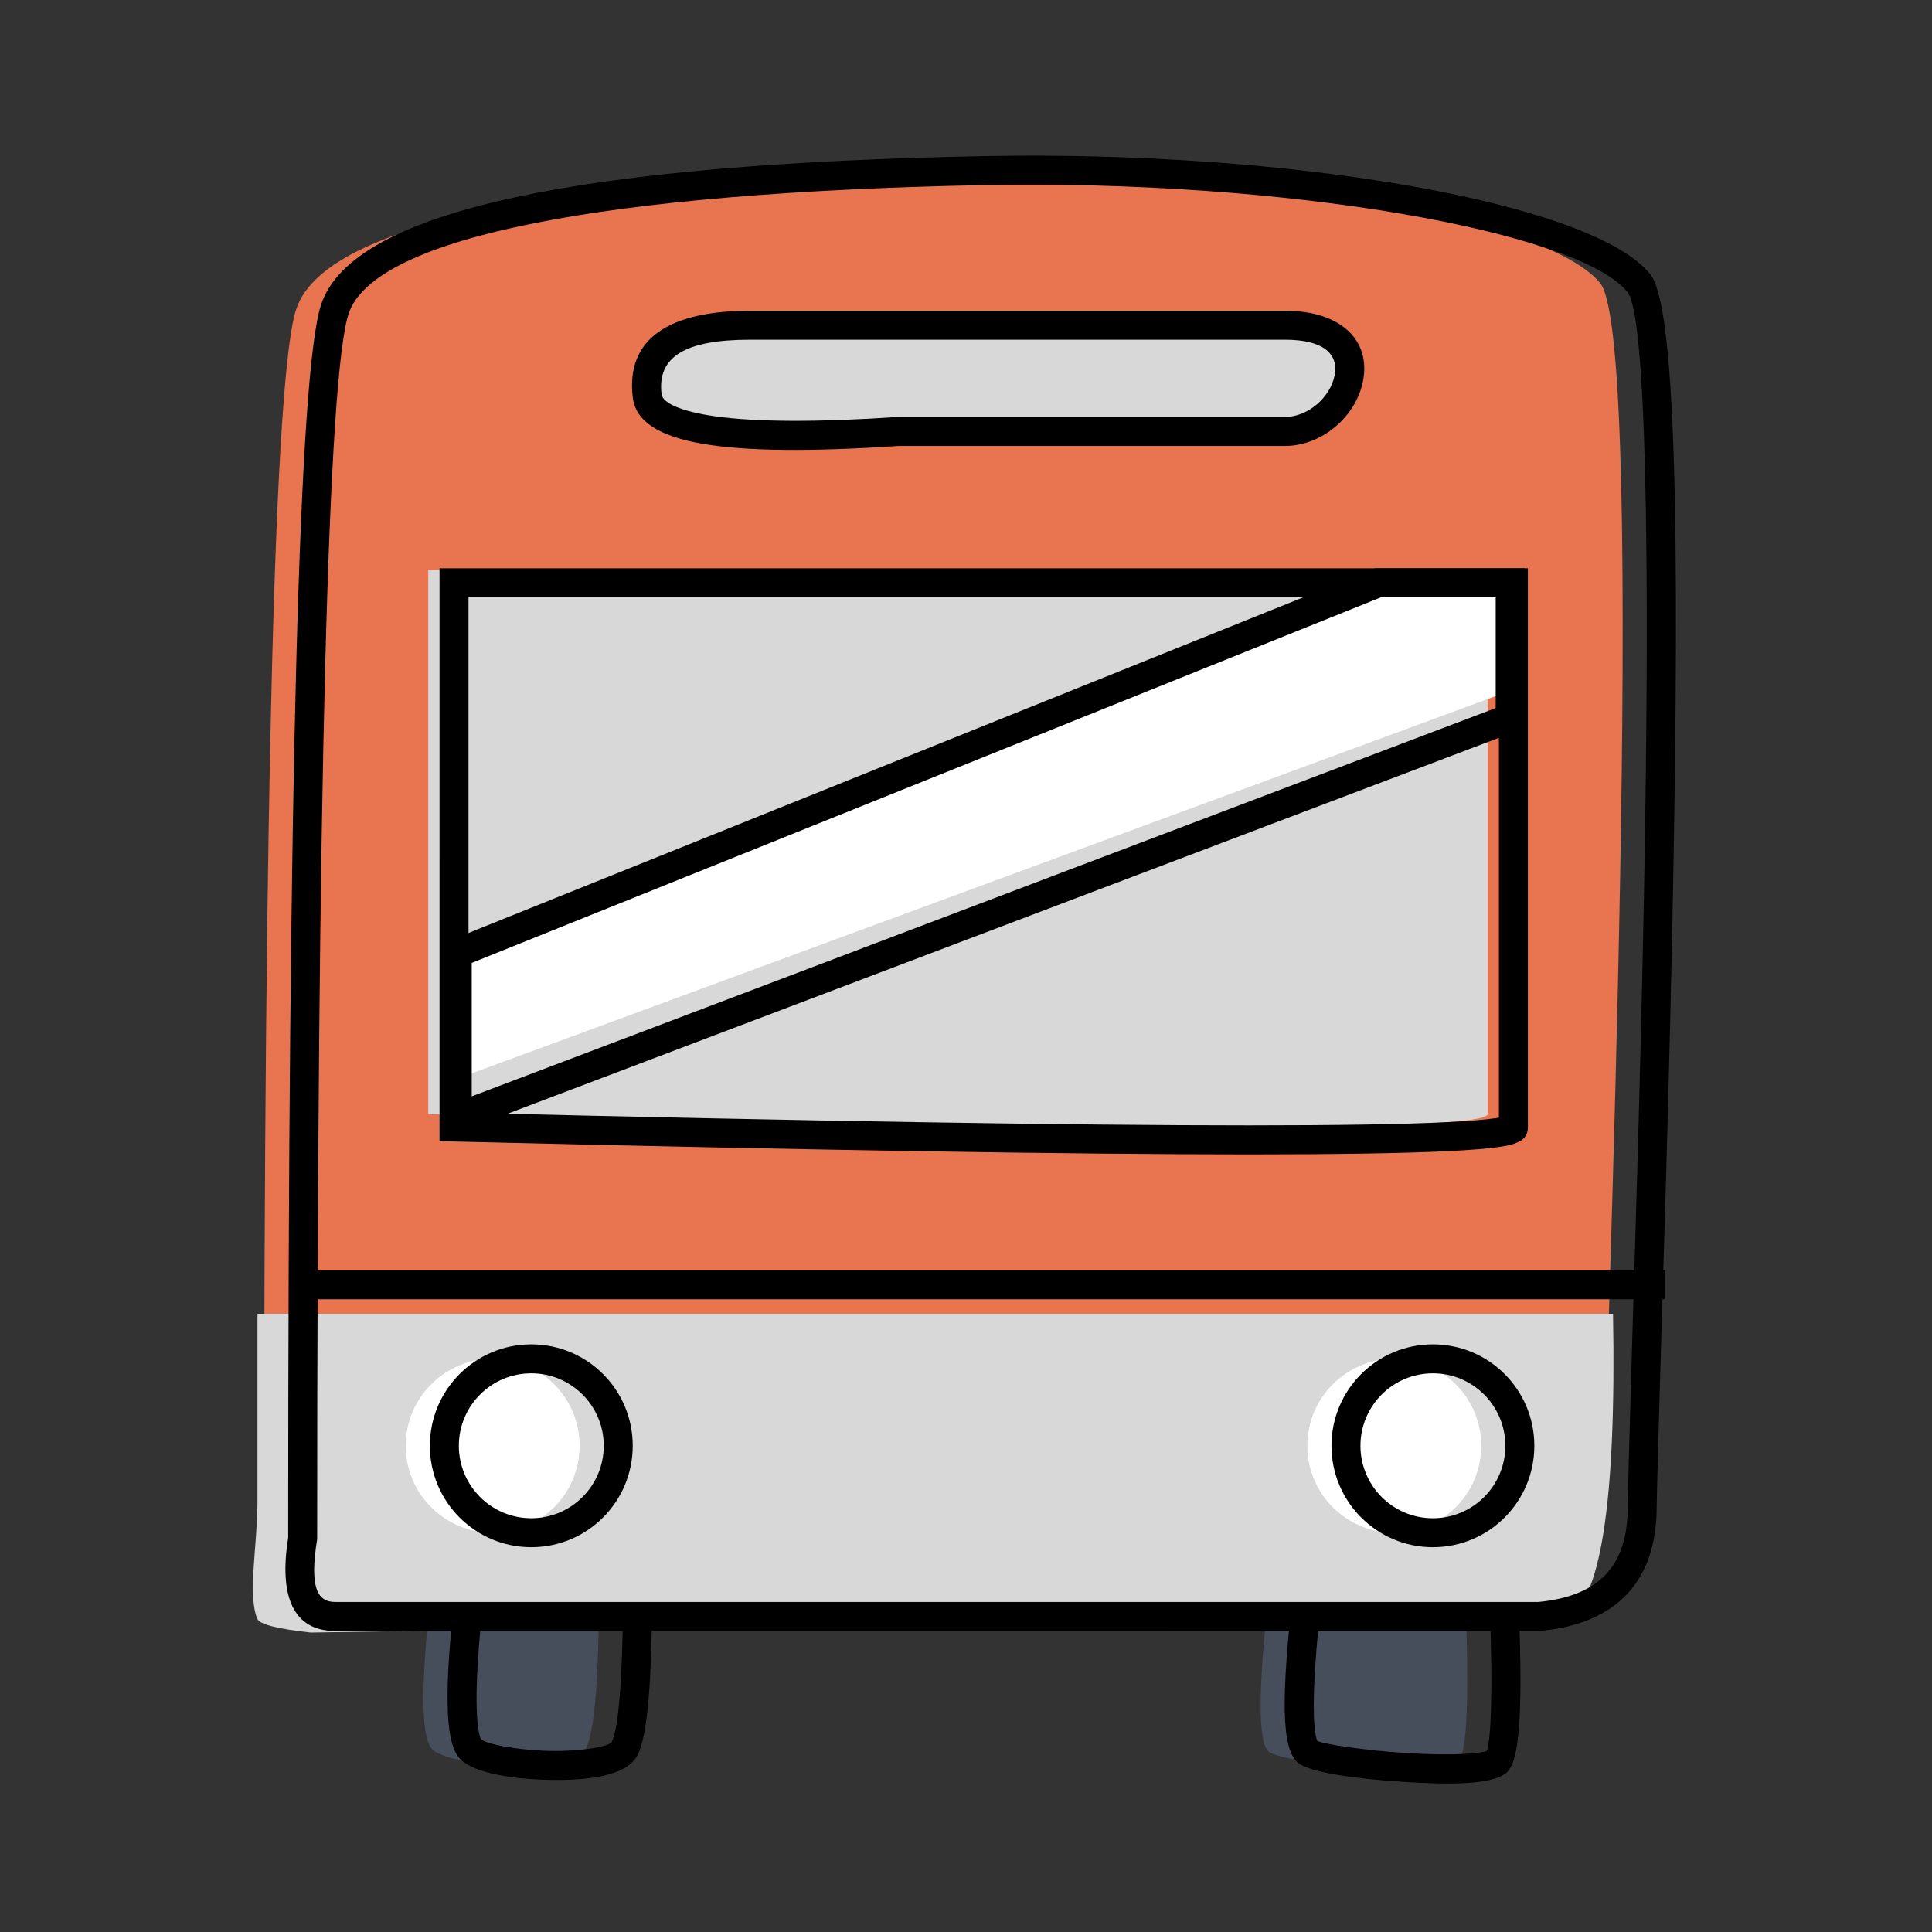
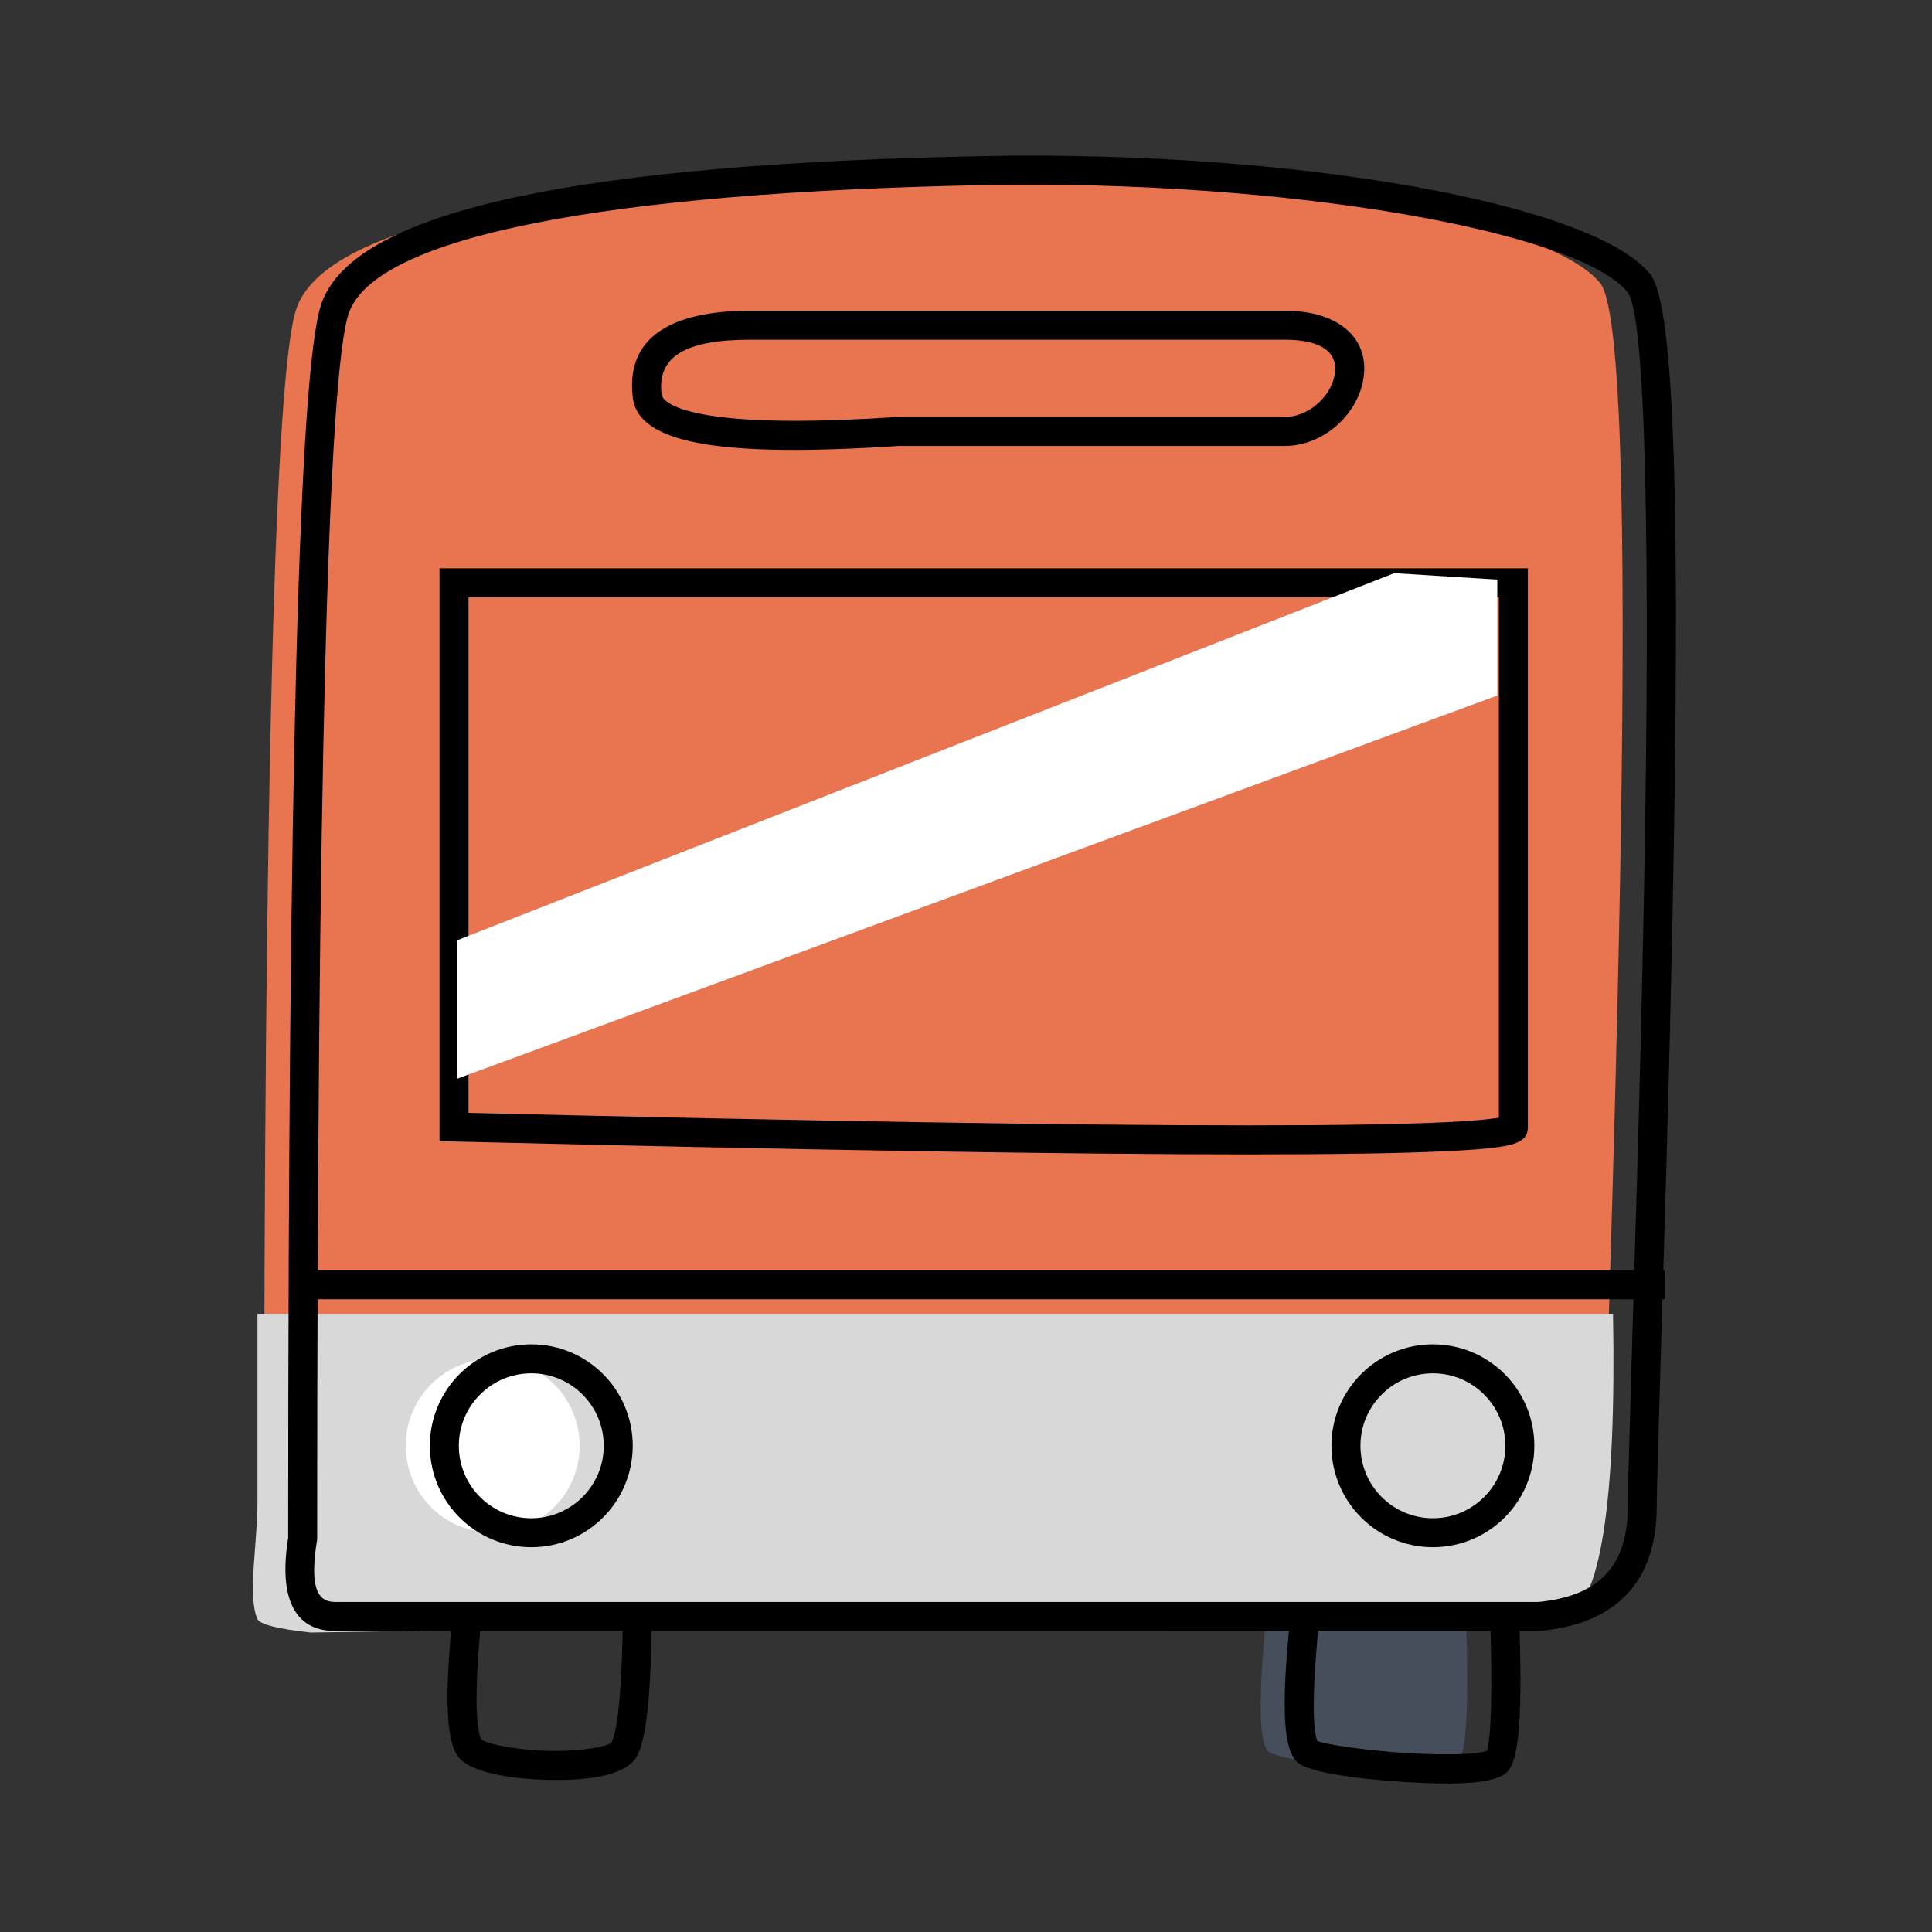
<svg xmlns="http://www.w3.org/2000/svg" height="300" viewBox="0 0 300 300" width="300">
  <rect x="0" y="0" width="300" height="300" fill="#333333" stroke="none" />
  <g fill="none" fill-rule="evenodd" transform="translate(39 24)">
-     <path d="m28 222.5c-1.667 14.667-1.667 23 0 25 2.5 3 22 4 24 0 1.333-2.667 2-11 2-25z" fill="#454e5a" />
    <path d="m158 223.5c-1.667 15-1.667 23.167 0 24.5 2.5 2 27.5 4 29.5 1.5 1.333-1.667 1.667-10.333 1-26z" fill="#454e5a" />
    <path d="m31.764 222.246.227-1.996h30.259v2.25c0 14.447-.675 22.881-2.238 26.006-1.497 2.994-6.78 4.031-13.877 3.868-6.483-.149-12.083-1.297-13.864-3.434-2.277-2.733-2.277-11.115-.507-26.694zm3.236 17.504c0 3.627.362 5.869.728 6.31.591.709 5.419 1.699 10.511 1.816 5.171.119 9.415-.715 9.748-1.382 1.041-2.083 1.686-9.528 1.756-21.744h-21.729c-.677 6.308-1.015 11.313-1.015 15z" fill="#000" fill-rule="nonzero" />
    <path d="m161.764 223.252.222-2.002h34.67l.092 2.154c.71 16.679.384 25.158-1.491 27.501-1.652 2.065-7.465 2.355-16.464 1.777-7.914-.508-14.468-1.541-16.199-2.926-2.654-2.123-2.654-10.094-.831-26.505zm3.236 17.623c0 1.922.096 3.416.279 4.455.077.441.166.774.253.987 1.11.53 7.252 1.47 13.55 1.875 3.484.224 6.74.285 9.205.162 1.267-.063 2.294-.174 3.022-.323.225-.046.409-.094.548-.139.673-1.581.959-9.466.482-22.143h-26.319c-.68 6.458-1.02 11.506-1.02 15.125z" fill="#000" fill-rule="nonzero" />
    <path d="m7 227h187c10.667-1 16-6.667 16-17 0-15.5 7-180.5-.5-190s-50.941-18.51-102.074-17.5c-51.133 1.01-95.426 6.5-100.426 21.5-3.333 10-5 73.667-5 191-1.333 8 .333 12 5 12z" fill="#e87450" />
    <path d="m.98 180h210.49c.529 29.364-1.961 45.165-7.47 47.403-5.509 2.237-27.325 2.237-65.448 0l-129.308 2.097c-5.132-.564-7.887-1.263-8.264-2.097-1.583-3.503 0-11.651 0-18.038 0-8.669 0-18.458 0-29.364z" fill="#d8d8d8" />
    <path d="m10.865 23.288c4.998-14.995 41.68-21.836 102.516-23.038 49.154-.971 95.258 7.428 103.884 18.355 3.889 4.926 4.616 38.246 3.497 96.807-.252 13.199-.595 27.13-1.03 42.496-.057 2.013-1.483 48.813-1.483 52.092 0 11.511-6.233 18.133-18.04 19.24l-136.96.01h-50.25c-6.435 0-8.717-5.373-7.25-14.434.002-117.871 1.66-181.162 5.115-191.528zm202.885 186.712c0-3.359 1.433-50.373 1.485-52.219.435-15.352.777-29.27 1.029-42.454 1.046-54.755.269-90.387-2.53-93.932-7.384-9.353-52.579-17.587-100.263-16.645-58.046 1.147-94.319 7.912-98.336 19.962-3.21 9.629-4.885 73.611-4.885 190.288-1.168 7.197-.105 9.75 2.75 9.75h50.25 136.643c9.455-.917 13.857-5.627 13.857-14.75z" fill="#000" fill-rule="nonzero" />
-     <path d="m77.5 26.5c-10.5 0-17 3-16 11 .667 5.333 13.667 7.167 39 5.5h60c10 0 16.5-16.5 0-16.5s-72.5 0-83 0z" fill="#d8d8d8" />
    <path d="m59.267 37.779c-1.156-9.244 5.731-13.529 18.233-13.529h83c8.747 0 13.389 4.619 12.145 10.935-1.073 5.45-6.318 10.065-12.145 10.065-16.657 0-16.667 0-59.926 0-26.907 1.765-40.39-.143-41.306-7.471zm18.233-9.029c-10.177 0-14.491 2.684-13.767 8.471.16 1.278 2.756 2.64 8.332 3.426 6.317.891 15.762.932 28.288.108l60.148-.005c3.611 0 7.06-3.036 7.73-6.435.651-3.303-1.623-5.565-7.73-5.565z" fill="#000" fill-rule="nonzero" />
    <circle cx="37.5" cy="200.5" fill="#fff" r="13.5" />
-     <circle cx="177.5" cy="200.5" fill="#fff" r="13.5" />
    <path d="m43.5 216.25c-8.698 0-15.75-7.052-15.75-15.75s7.052-15.75 15.75-15.75 15.75 7.052 15.75 15.75-7.052 15.75-15.75 15.75zm0-4.5c6.213 0 11.25-5.037 11.25-11.25s-5.037-11.25-11.25-11.25-11.25 5.037-11.25 11.25 5.037 11.25 11.25 11.25z" fill="#000" fill-rule="nonzero" />
    <path d="m183.5 216.25c-8.698 0-15.75-7.052-15.75-15.75s7.052-15.75 15.75-15.75 15.75 7.052 15.75 15.75-7.052 15.75-15.75 15.75zm0-4.5c6.213 0 11.25-5.037 11.25-11.25s-5.037-11.25-11.25-11.25-11.25 5.037-11.25 11.25 5.037 11.25 11.25 11.25z" fill="#000" fill-rule="nonzero" />
-     <path d="m27.5 64.5v84.5c109.667 2.667 164.5 2.667 164.5 0s0-30.833 0-84.5z" fill="#d8d8d8" />
    <path d="m29.25 64.25h169v86.75c0 1.522-.871 2.157-2.167 2.599-.584.199-1.347.36-2.328.503-1.8.263-4.433.476-7.926.646-6.898.335-17.211.503-30.953.503-27.439 0-68.58-.667-123.43-2.001l-2.195-.053zm4.5 4.5v80.054c53.72 1.297 94.097 1.946 121.125 1.946 13.675 0 23.924-.166 30.734-.497 3.361-.163 5.868-.367 7.495-.604.238-.035.453-.07.645-.104 0-.9 0-2.011 0-5.326v-16.344c0-23.421 0-25.96 0-59.125z" fill="#000" fill-rule="nonzero" />
    <path d="m10 177.75h209.5v-4.5h-209.5z" fill="#000" fill-rule="nonzero" />
    <path d="m32 122 145.5-57 16 1v18l-161.5 59.5z" fill="#fff" />
-     <path d="m34.25 125.52v20.72l159-60.294v-17.197h-17.815zm140.315-61.27h23.185v24.803l-168 63.706v-30.28z" fill="#000" fill-rule="nonzero" />
  </g>
</svg>